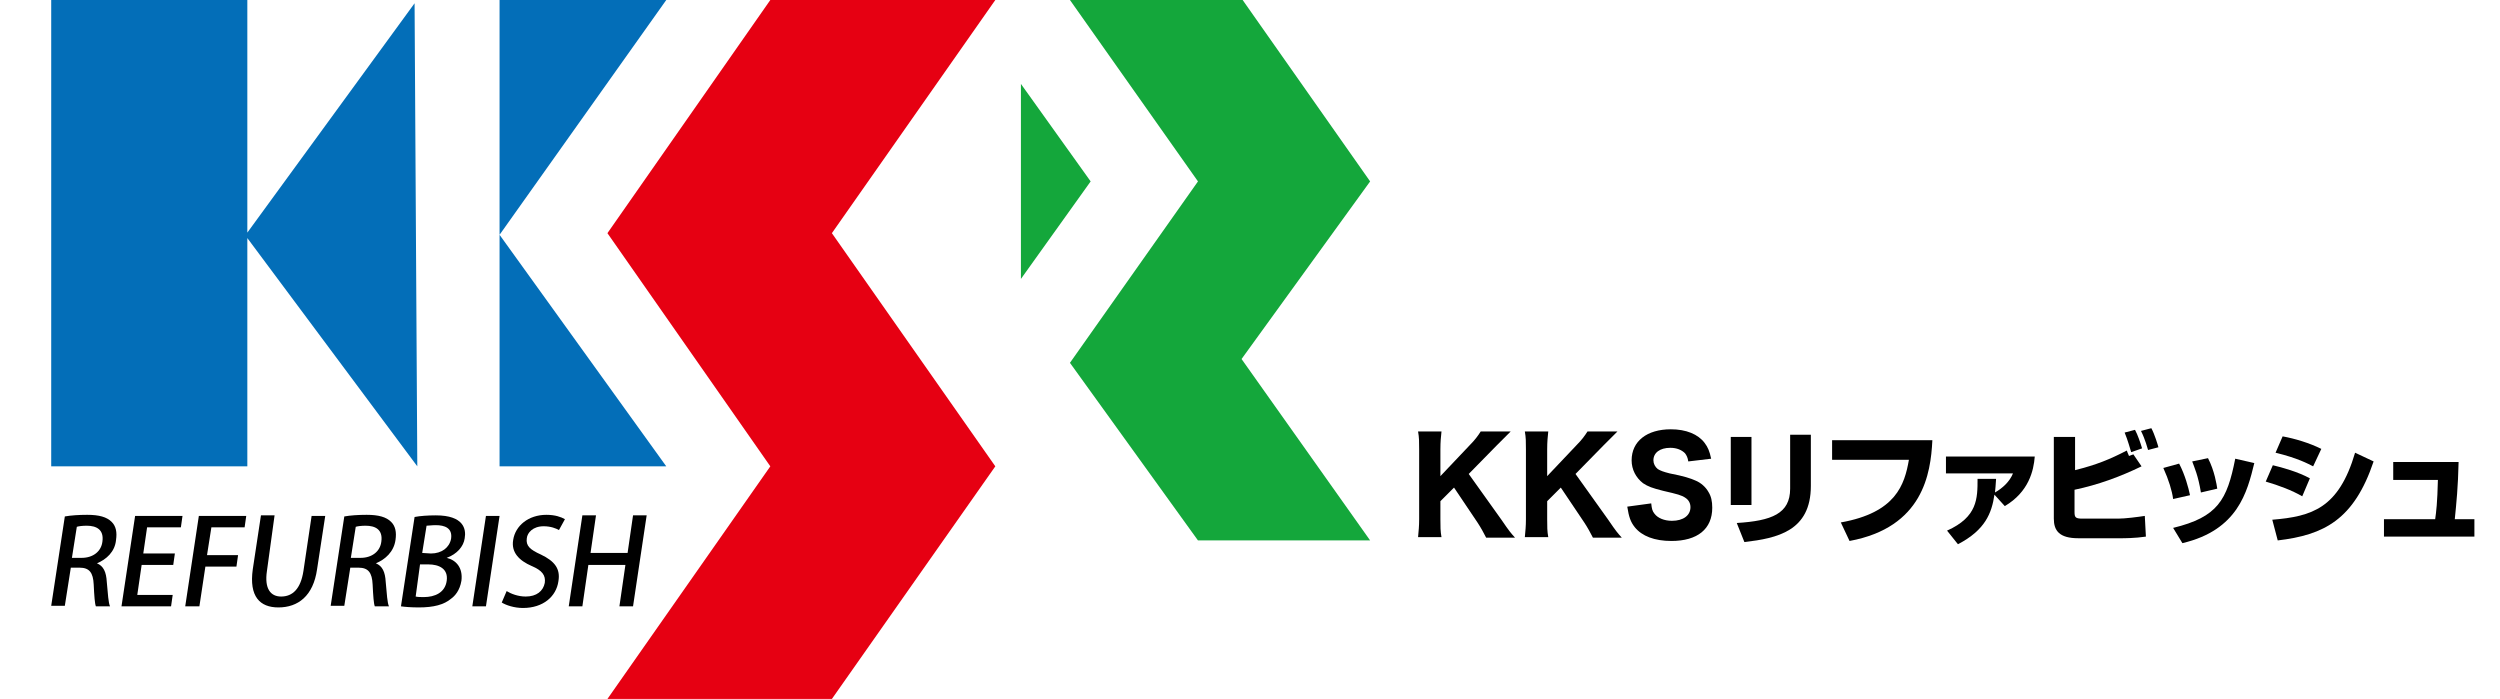
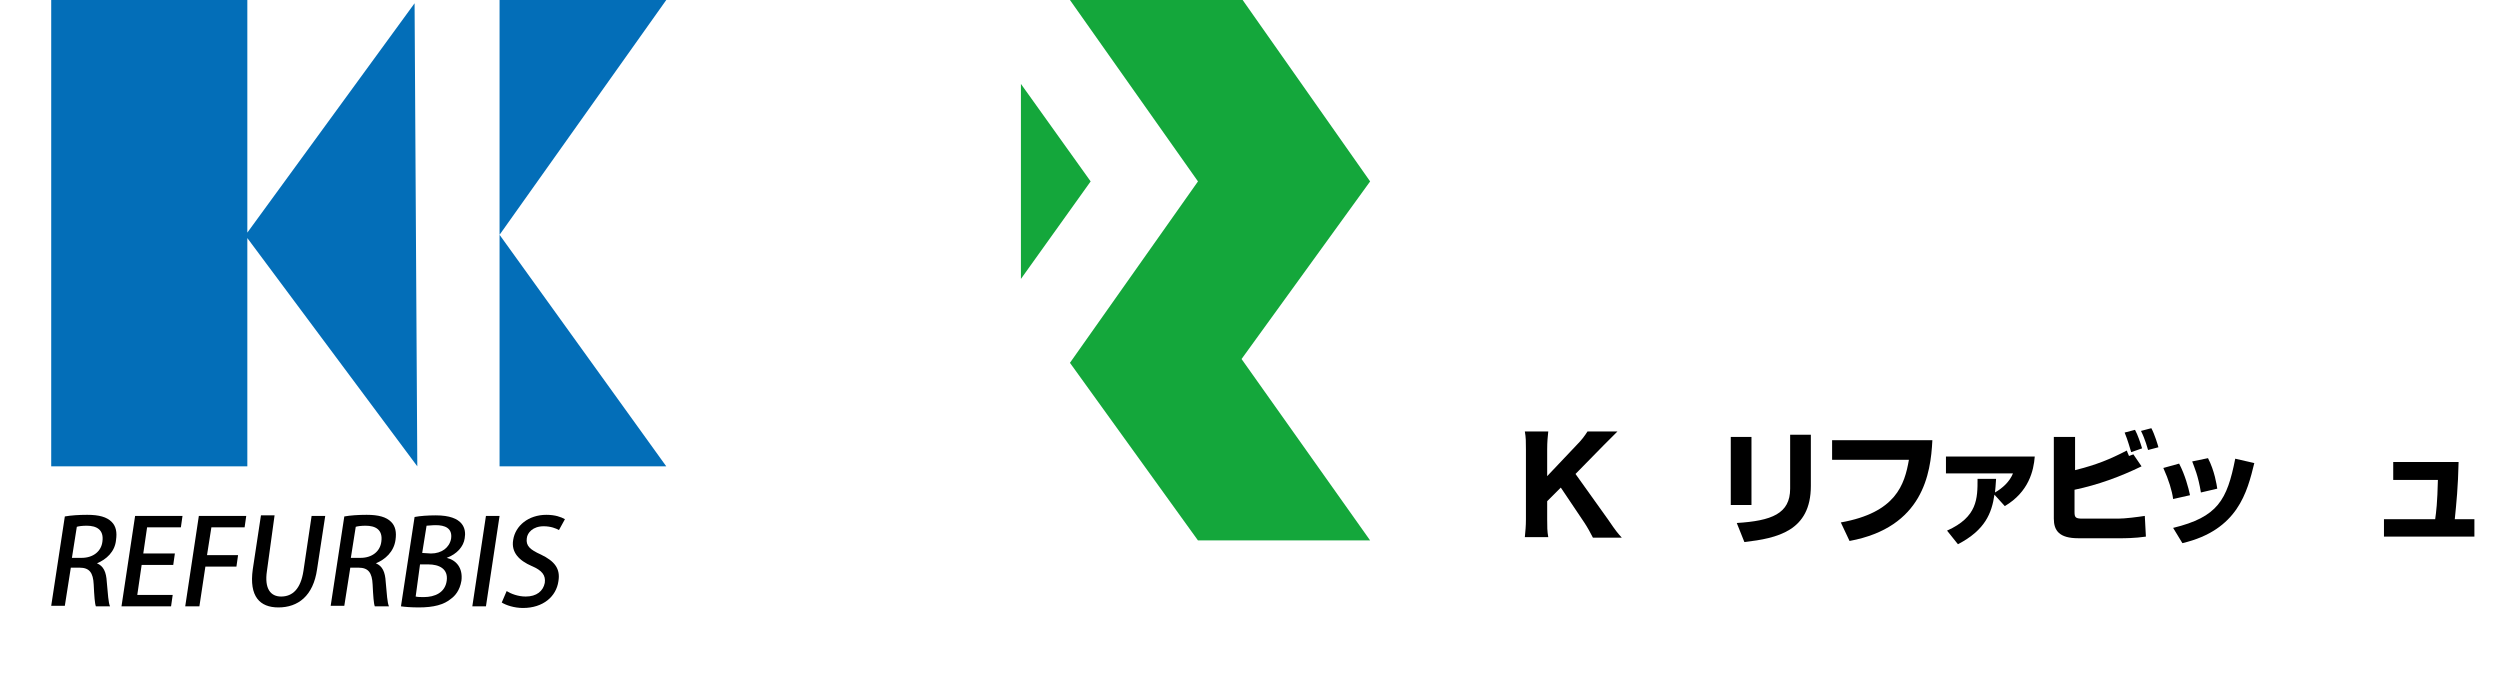
<svg xmlns="http://www.w3.org/2000/svg" version="1.1" id="レイヤー_2_1_" x="0px" y="0px" viewBox="0 0 458.9 128.3" style="enable-background:new 0 0 458.9 128.3;" xml:space="preserve">
  <style type="text/css">
	.st0{fill:#036EB8;}
	.st1{fill:#E60012;}
	.st2{fill:#14A73B;}
</style>
  <polygon class="st0" points="76.6,85.6 76.1,0.6 45.4,42.7 45.4,0 9.4,0 9.4,85.6 45.4,85.6 45.4,43.7 " />
  <polygon class="st0" points="122.3,85.6 91.7,85.6 91.7,0 122.3,0 91.7,43.1 " />
-   <polygon class="st1" points="182.7,0 141.4,0 111.5,42.8 141.4,85.6 111.5,128.3 152.7,128.3 182.7,85.6 152.7,42.8 " />
  <polygon class="st2" points="187.4,15.4 187.4,51.2 200.2,33.3 " />
  <polygon class="st2" points="196.4,0 219.9,33.3 196.4,66.6 219.9,99.2 251.5,99.2 227.9,65.9 251.5,33.3 228.1,0 " />
  <g>
    <path d="M17.8,103.4c1.2,0.5,1.7,1.6,1.8,3.4c0.2,2.2,0.3,3.9,0.6,4.5h-2.6c-0.2-0.5-0.3-1.9-0.4-4c-0.1-2.2-0.8-3.1-2.6-3.1H13   l-1.1,7H9.4l2.5-16.4c1.1-0.2,2.6-0.3,4.1-0.3c2.2,0,3.6,0.4,4.5,1.3c0.8,0.8,1,1.9,0.8,3.3C21.1,101.3,19.5,102.7,17.8,103.4   L17.8,103.4z M15,102.4c2.1,0,3.6-1.2,3.8-3c0.3-2.2-1.1-2.9-2.9-2.9c-0.8,0-1.5,0.1-1.8,0.2l-0.9,5.7   C13.2,102.4,15,102.4,15,102.4z" />
    <path d="M31.4,111.3h-9.1l2.5-16.6h8.7l-0.3,2.1H27l-0.7,4.8h5.8l-0.3,2.1H26l-0.8,5.5h6.5L31.4,111.3z" />
    <path d="M34,111.3l2.5-16.6h8.7l-0.3,2.1h-6.1l-0.8,5.1h5.7l-0.3,2.1h-5.7l-1.1,7.3H34z" />
    <path d="M58.2,104.5c-0.7,4.9-3.5,7-7.1,7c-3.4,0-5.4-2-4.7-7l1.5-9.9h2.5L49,104.8c-0.5,3.3,0.7,4.7,2.6,4.7   c2.1,0,3.6-1.4,4.1-4.7l1.5-10.1h2.5L58.2,104.5z" />
    <path d="M69,103.4c1.2,0.5,1.7,1.6,1.8,3.4c0.2,2.2,0.3,3.9,0.6,4.5h-2.6c-0.2-0.5-0.3-1.9-0.4-4c-0.1-2.2-0.8-3.1-2.6-3.1h-1.5   l-1.1,7h-2.5l2.5-16.4c1.1-0.2,2.6-0.3,4.1-0.3c2.2,0,3.6,0.4,4.5,1.3c0.8,0.8,1,1.9,0.8,3.3C72.3,101.3,70.7,102.7,69,103.4   L69,103.4z M66.2,102.4c2.1,0,3.6-1.2,3.8-3c0.3-2.2-1.1-2.9-2.9-2.9c-0.8,0-1.5,0.1-1.8,0.2l-0.9,5.7   C64.4,102.4,66.2,102.4,66.2,102.4z" />
    <path d="M82,102.4c1.7,0.4,3,1.8,2.7,4.2c-0.3,1.8-1.2,2.8-1.9,3.3c-1.3,1.1-3.2,1.6-5.9,1.6c-1.5,0-2.6-0.1-3.3-0.2l2.5-16.4   c1-0.2,2.5-0.3,3.9-0.3c5.1,0,5.6,2.5,5.3,4.2C85.1,100.3,83.9,101.7,82,102.4L82,102.4z M76.3,109.5c0.4,0.1,0.9,0.1,1.5,0.1   c2,0,3.9-0.8,4.2-3c0.3-2.2-1.4-3-3.4-3h-1.5L76.3,109.5z M79.1,101.6c2,0,3.4-1.1,3.7-2.7c0.3-2-1.2-2.5-2.8-2.5   c-0.8,0-1.3,0.1-1.7,0.1l-0.8,5L79.1,101.6L79.1,101.6z" />
    <path d="M89.2,94.7h2.5l-2.5,16.6h-2.5L89.2,94.7z" />
    <path d="M102.6,97.3c-0.5-0.3-1.5-0.7-2.8-0.7c-2,0-3,1.2-3.1,2.2c-0.2,1.4,0.6,2.1,2.6,3c2.5,1.2,3.6,2.6,3.2,4.9   c-0.4,2.8-2.8,4.9-6.5,4.9c-1.6,0-3.1-0.5-3.9-1l0.9-2.1c0.8,0.5,2.1,1,3.5,1c2,0,3.2-1,3.5-2.5c0.2-1.4-0.5-2.3-2.4-3.1   c-2.3-1-3.8-2.5-3.4-4.8c0.4-2.6,2.8-4.6,6.1-4.6c1.6,0,2.7,0.4,3.4,0.8L102.6,97.3z" />
-     <path d="M116.2,111.3h-2.5l1.1-7.6H108l-1.1,7.6h-2.5l2.5-16.7h2.5l-1,6.9h6.8l1-6.9h2.5L116.2,111.3z" />
  </g>
  <g>
-     <path d="M275.6,95.4c1.5,2.2,1.7,2.4,2.5,3.3h-5.3c-0.4-0.8-1-1.9-1.6-2.8l-4.3-6.4l-2.5,2.5v3.3c0,1.4,0,2.2,0.2,3.3h-4.3   c0.1-1.1,0.2-2,0.2-3.3V82.5c0-1.4,0-2.2-0.2-3.3h4.3c-0.1,0.9-0.2,1.9-0.2,3.3v4.9l5.4-5.7c0.9-0.9,1.5-1.7,2-2.5h5.5   c-0.6,0.6-1.8,1.8-2.6,2.6l-5.1,5.2L275.6,95.4z" />
    <path d="M295.2,95.4c1.5,2.2,1.7,2.4,2.5,3.3h-5.3c-0.4-0.8-1-1.9-1.6-2.8l-4.3-6.4L284,92v3.3c0,1.4,0,2.2,0.2,3.3h-4.3   c0.1-1.1,0.2-2,0.2-3.3V82.5c0-1.4,0-2.2-0.2-3.3h4.3c-0.1,0.9-0.2,1.9-0.2,3.3v4.9l5.4-5.7c0.9-0.9,1.5-1.7,2-2.5h5.5   c-0.6,0.6-1.8,1.8-2.6,2.6l-5.1,5.2L295.2,95.4z" />
-     <path d="M303.1,92.4c0.1,1,0.2,1.4,0.6,1.9c0.6,0.8,1.8,1.3,3.2,1.3c2.1,0,3.4-1,3.4-2.5c0-0.7-0.3-1.3-0.9-1.7   c-0.7-0.5-1.5-0.7-4.1-1.3c-2-0.5-2.8-0.8-3.7-1.4c-1.3-1-2.1-2.5-2.1-4.2c0-3.5,2.8-5.7,7.2-5.7c2.8,0,5,0.9,6.2,2.5   c0.6,0.8,0.9,1.5,1.2,2.9l-4.2,0.5c-0.1-0.7-0.3-1.1-0.6-1.5c-0.6-0.6-1.5-1-2.7-1c-1.9,0-3.1,0.9-3.1,2.3c0,0.6,0.3,1.2,0.8,1.6   c0.5,0.3,1,0.5,2.2,0.8c2.6,0.5,3.8,0.9,4.7,1.3c1,0.4,1.9,1.2,2.4,2.1c0.5,0.8,0.7,1.7,0.7,2.9c0,3.9-2.7,6.1-7.5,6.1   c-3.1,0-5.4-0.9-6.7-2.5c-0.8-1-1.1-1.9-1.4-3.8L303.1,92.4z" />
    <path d="M321.5,92.7h-3.8V80.2h3.8V92.7z M332.4,89.2c0,8.3-6.2,9.6-12.2,10.3l-1.4-3.5c6.4-0.4,9.8-1.7,9.8-6.3v-9.9h3.8V89.2z" />
    <path d="M354.7,80.9c-0.3,6-1.7,15.9-15.2,18.4l-1.6-3.4c10.1-1.8,11.7-6.9,12.5-11.5h-14.1v-3.6H354.7z" />
    <path d="M357.4,97.4c5.6-2.5,5.6-5.9,5.6-9.5l3.4,0c-0.1,1.2-0.1,1.8-0.2,2.5c1.4-0.8,2.7-2,3.3-3.5h-12.3v-3.1h16.3   c-0.2,2.6-1.1,6.5-5.5,9.1l-1.9-2.1c-0.5,3.4-1.7,6.5-6.7,9.1L357.4,97.4z" />
    <path d="M380.9,80.2v6.1c4-1,6.4-2,9.5-3.6c0.1,0.3,0.1,0.3,0.4,1l0.8-0.3l1.5,2.2c-3.9,1.9-8,3.4-12.3,4.3V94c0,1,0.2,1.2,1.5,1.2   h6.5c1.3,0,3.6-0.3,4.9-0.5l0.2,3.8c-2,0.3-4.1,0.3-4.5,0.3h-7.9c-3.5,0-4.5-1.4-4.5-3.6V80.2H380.9z M391.2,83   c-0.7-2.4-1-3.1-1.2-3.6l1.9-0.5c0.5,0.9,1,2.4,1.3,3.4L391.2,83z M394.3,82.6c-0.1-0.3-0.5-1.9-1.3-3.5l1.9-0.5   c0.6,1.1,1.2,3.1,1.3,3.5L394.3,82.6z" />
    <path d="M398.9,91.6c-0.2-1.5-0.8-3.5-1.8-5.7l2.9-0.8c1.1,2.1,1.7,4.4,2,5.8L398.9,91.6z M398.9,96.9c8.2-2,9.9-5.1,11.4-12.7   l3.5,0.8c-1.3,5.3-3,12.3-13.2,14.7L398.9,96.9z M404,90.4c-0.5-3.1-1.2-4.6-1.6-5.7l2.9-0.6c1.2,2.3,1.6,4.9,1.7,5.6L404,90.4z" />
-     <path d="M422.6,91.1c-1.9-1.1-4.3-2-6.7-2.7l1.3-3c1.7,0.4,4.6,1.2,6.8,2.4L422.6,91.1z M417.1,95.4c7.3-0.6,12.2-2.1,15.2-12.3   l3.4,1.6c-3.6,10.7-9.1,13.5-17.6,14.5L417.1,95.4z M424.6,85.6c-1-0.5-2.8-1.5-6.9-2.5l1.3-3c2.2,0.4,4.9,1.2,7.1,2.3L424.6,85.6z   " />
    <path d="M451.3,84.8c-0.1,4.6-0.4,7.5-0.7,10.5h3.6v3.2h-16.6v-3.2h9.4c0.2-1.4,0.4-3,0.5-7.2h-8.2v-3.3H451.3z" />
  </g>
</svg>